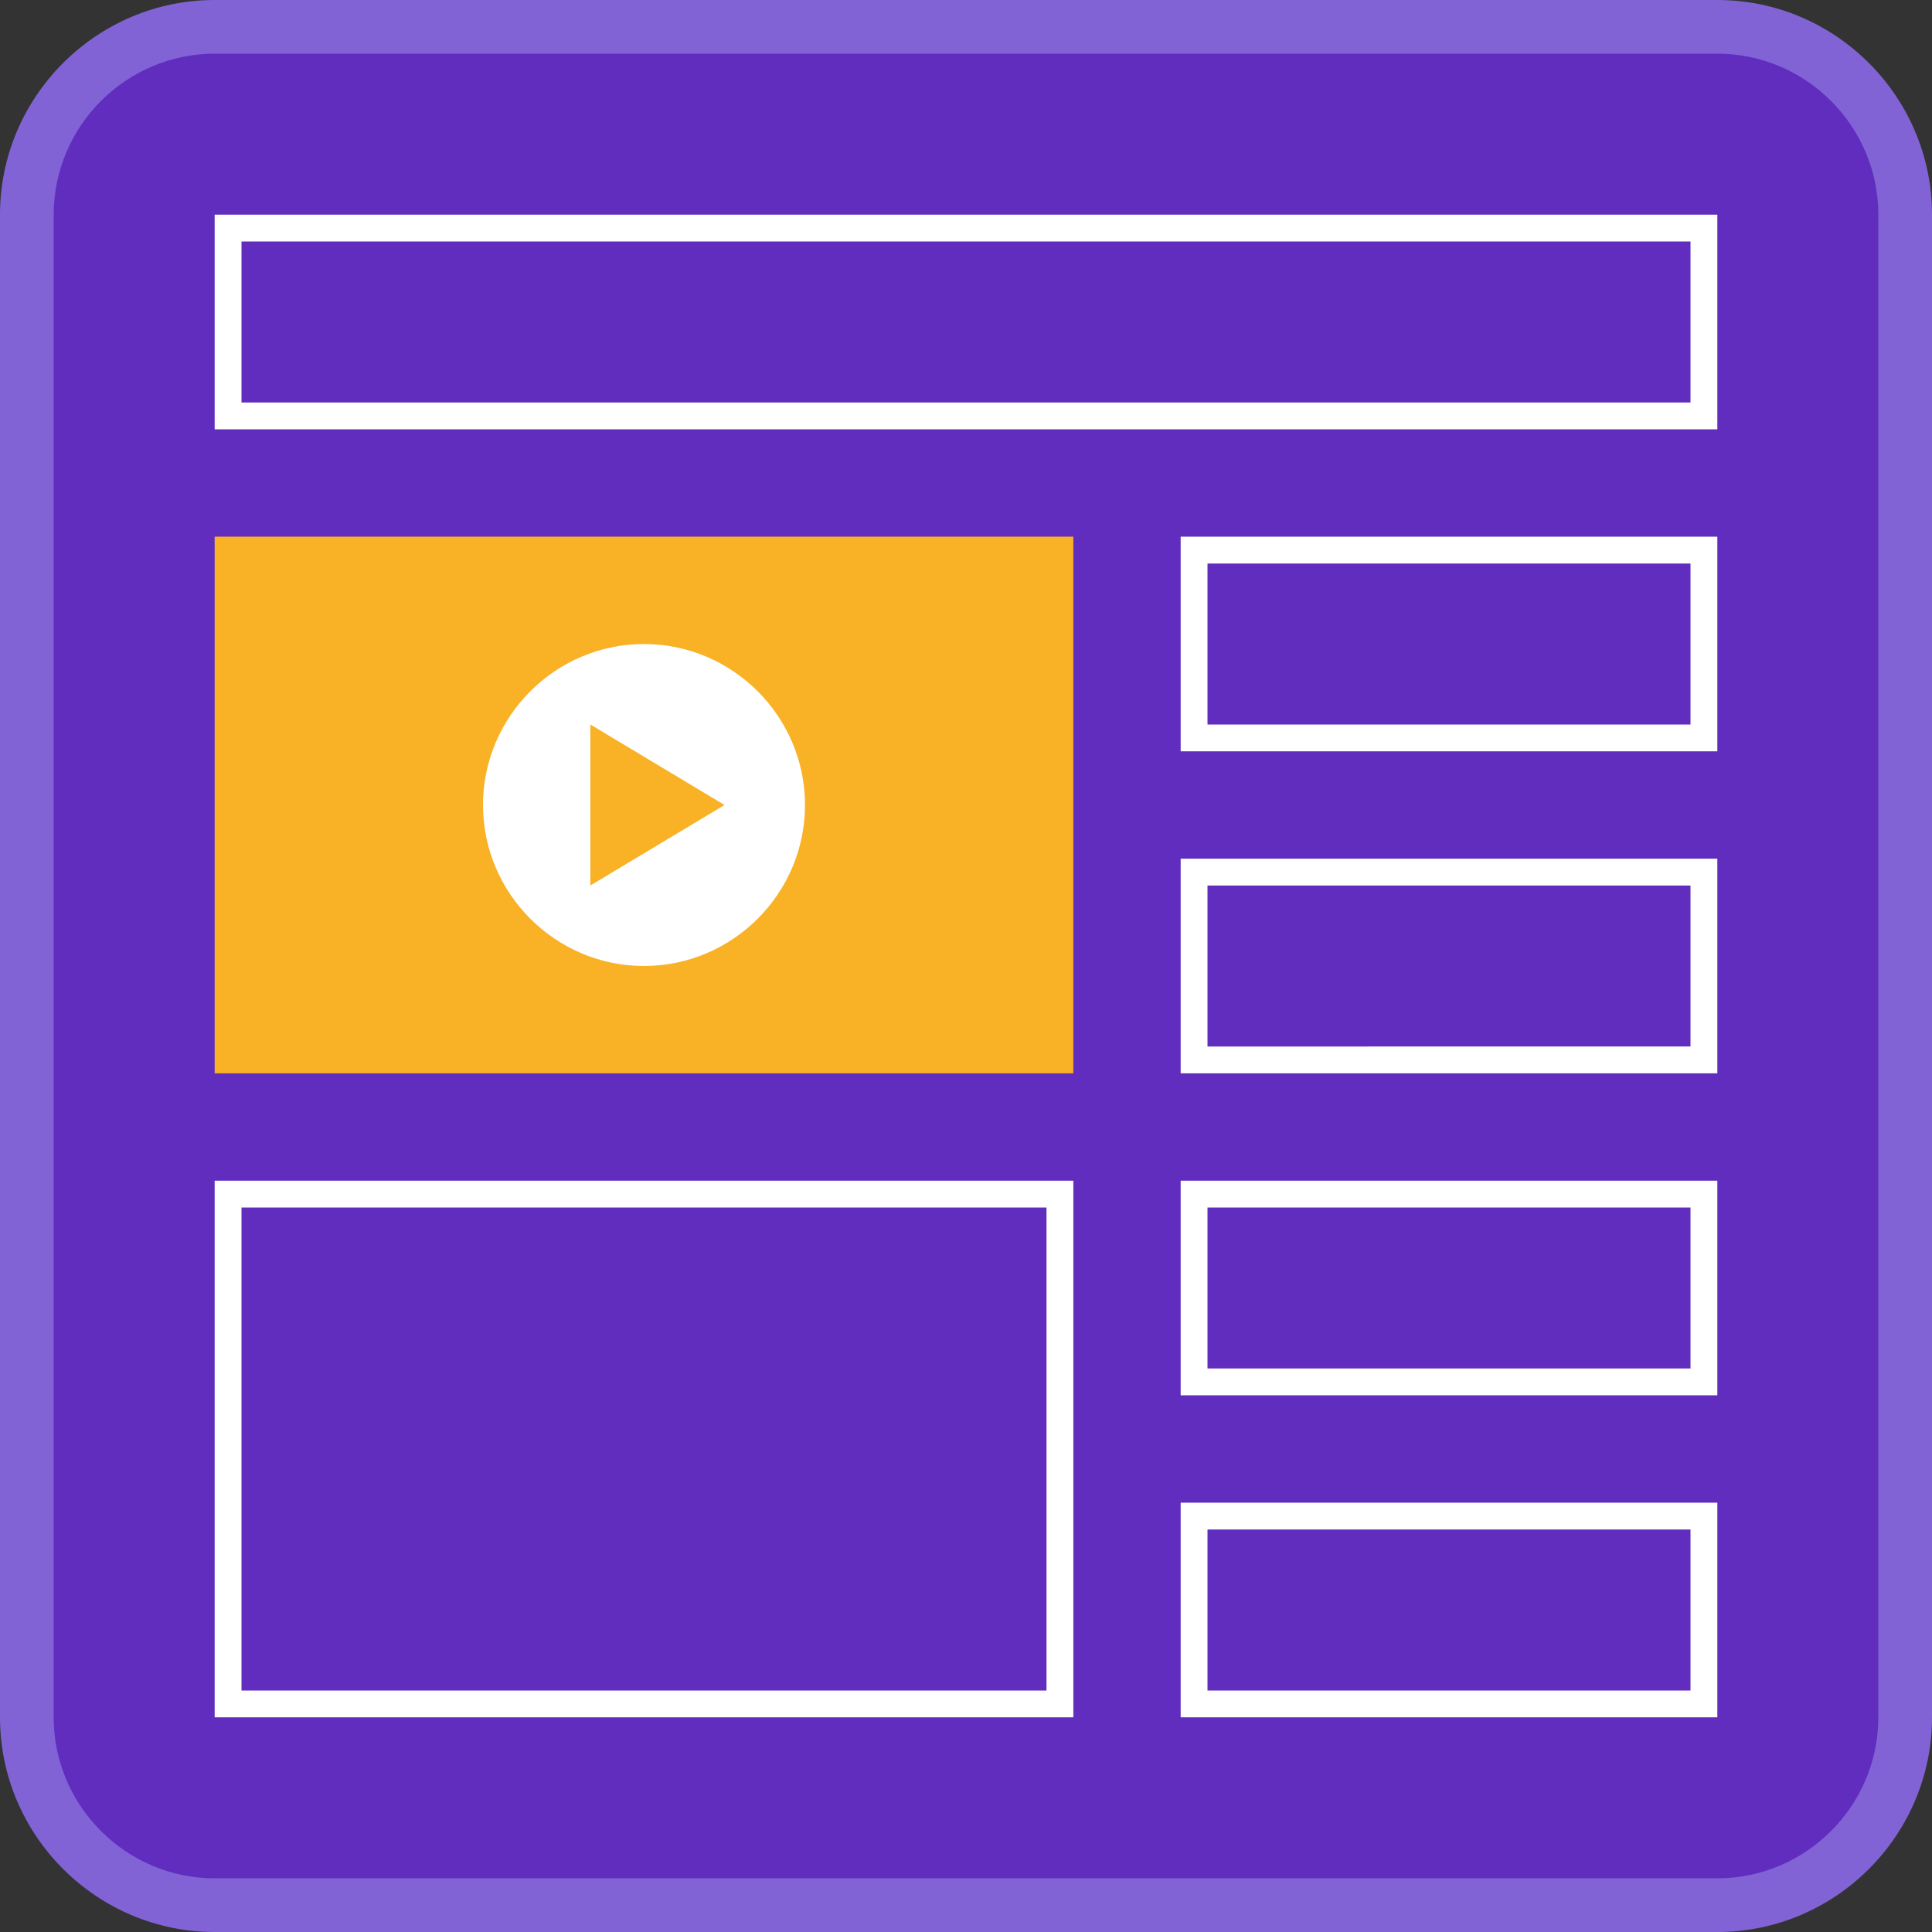
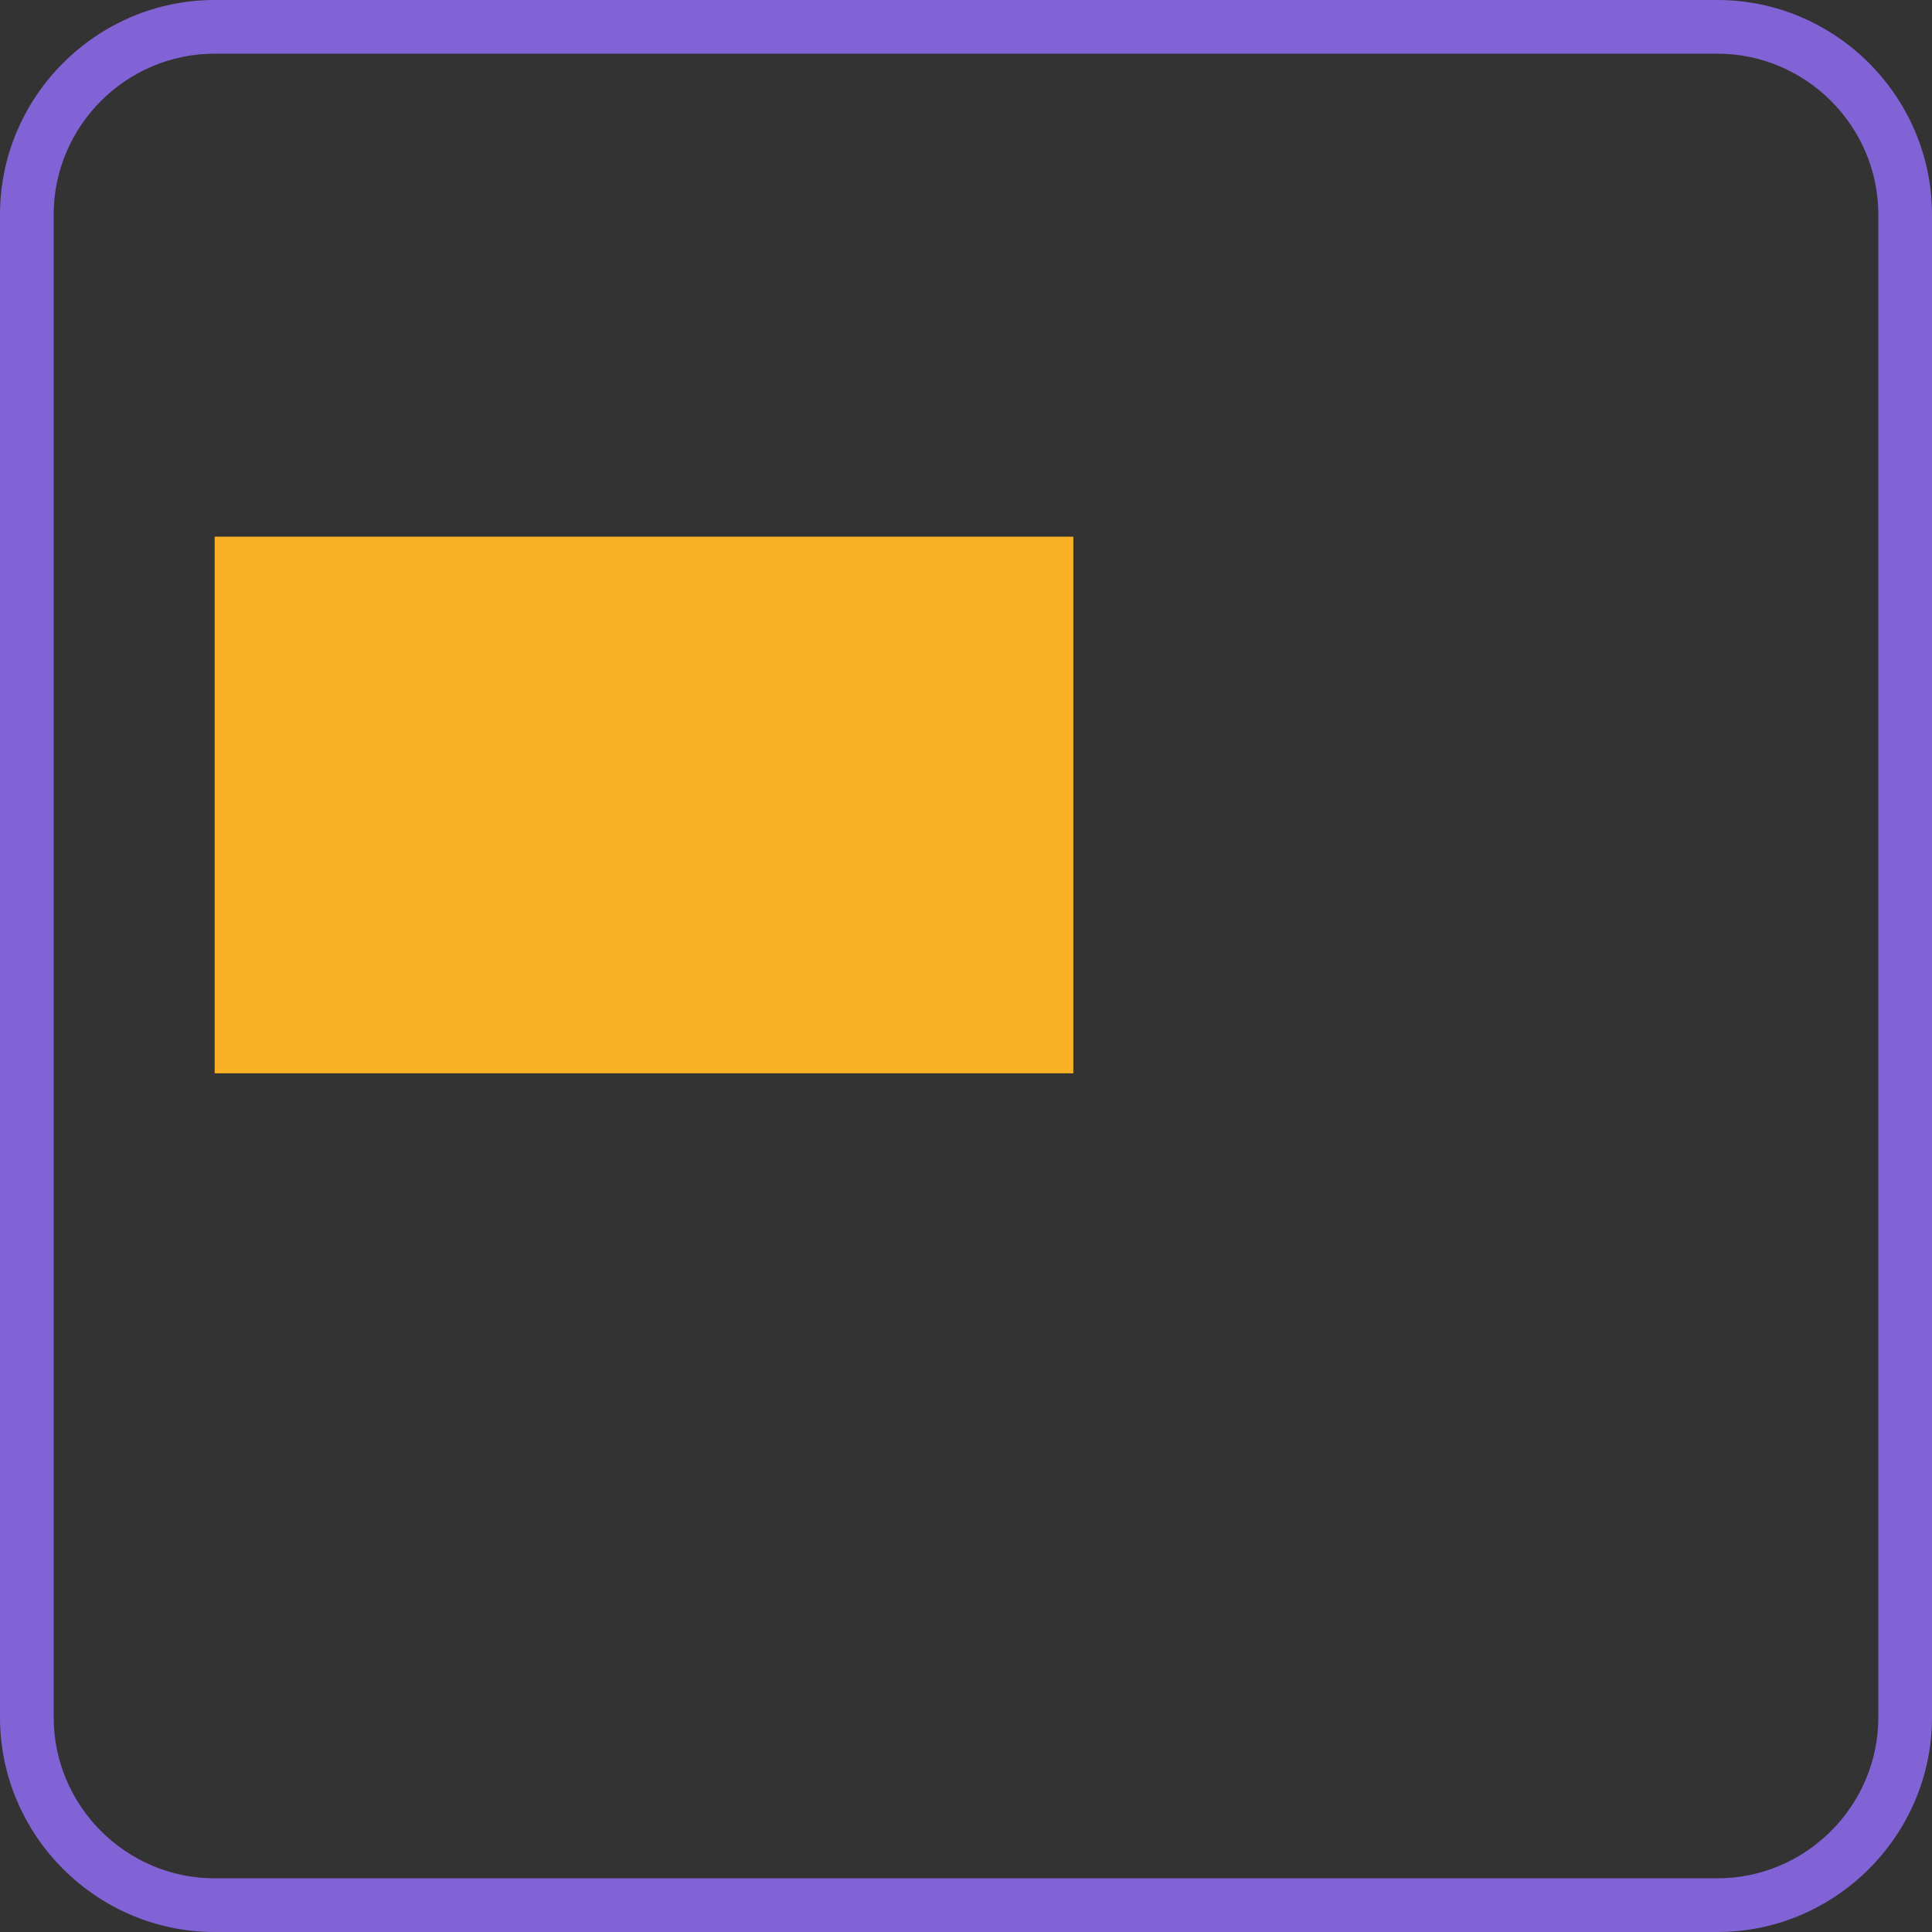
<svg xmlns="http://www.w3.org/2000/svg" version="1.1" id="_x31_" x="0" y="0" viewBox="0 0 72 72" xml:space="preserve">
  <rect x="0" y="0" width="72" height="72" fill="#333333" stroke="none" />
  <style>.st3{fill:#fff}.st4{fill:#f9b125}</style>
-   <path d="M8 71c-3.9 0-7-3.1-7-7V8c0-3.9 3.1-7 7-7h56c3.9 0 7 3.1 7 7v56c0 3.9-3.1 7-7 7H8z" fill="#612dbf" />
  <path d="M64 2c3.3 0 6 2.7 6 6v56c0 3.3-2.7 6-6 6H8c-3.3 0-6-2.7-6-6V8c0-3.3 2.7-6 6-6h56m0-2H8C3.6 0 0 3.6 0 8v56c0 4.4 3.6 8 8 8h56c4.4 0 8-3.6 8-8V8c0-4.4-3.6-8-8-8z" fill="#8263d6" />
-   <path class="st3" d="M63 9v6H9V9h54m1-1H8v8h56V8z" />
-   <path class="st4" d="M40 40H8V20h32v20z" />
-   <path class="st3" d="M39 45v18H9V45h30m1-1H8v20h32V44zm23 13v6H45v-6h18m1-1H44v8h20v-8zm-1-11v6H45v-6h18m1-1H44v8h20v-8zm-1-11v6H45v-6h18m1-1H44v8h20v-8zm-1-11v6H45v-6h18m1-1H44v8h20v-8zM30 30c0 3.3-2.7 6-6 6s-6-2.7-6-6 2.7-6 6-6 6 2.7 6 6z" />
+   <path class="st4" d="M40 40H8V20h32z" />
  <path class="st4" d="M22 33v-6l5 3-5 3z" />
</svg>